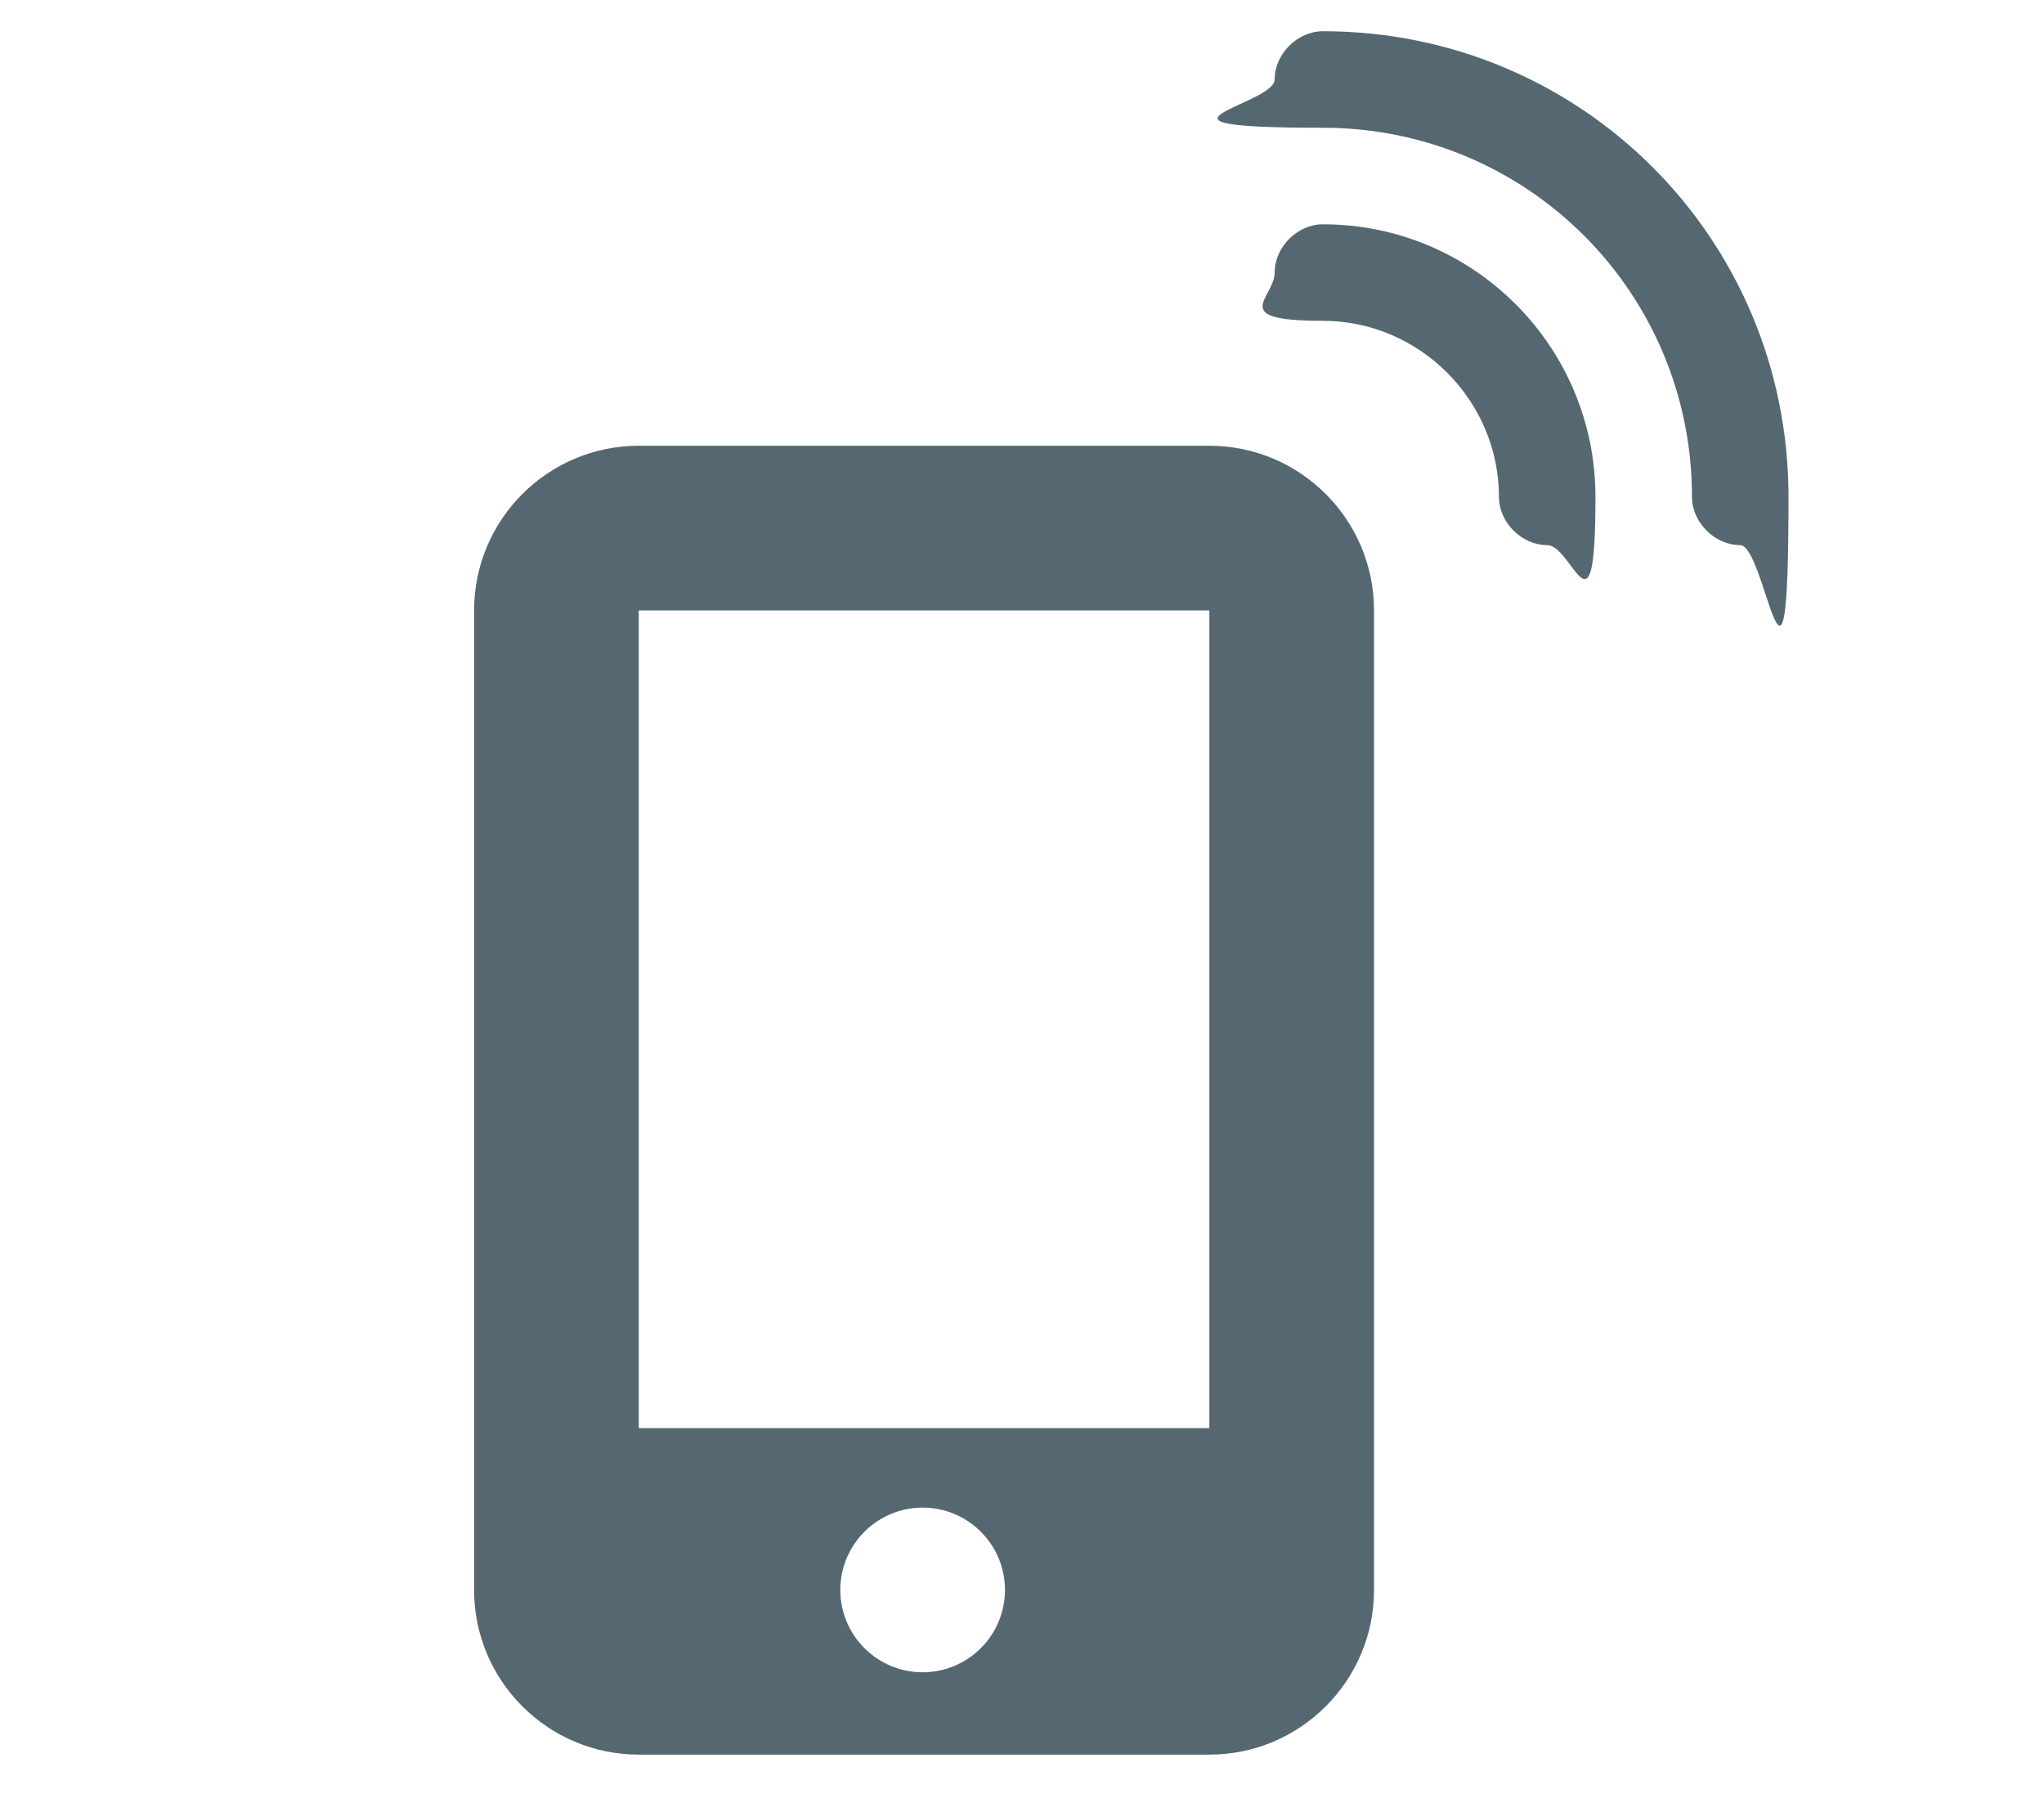
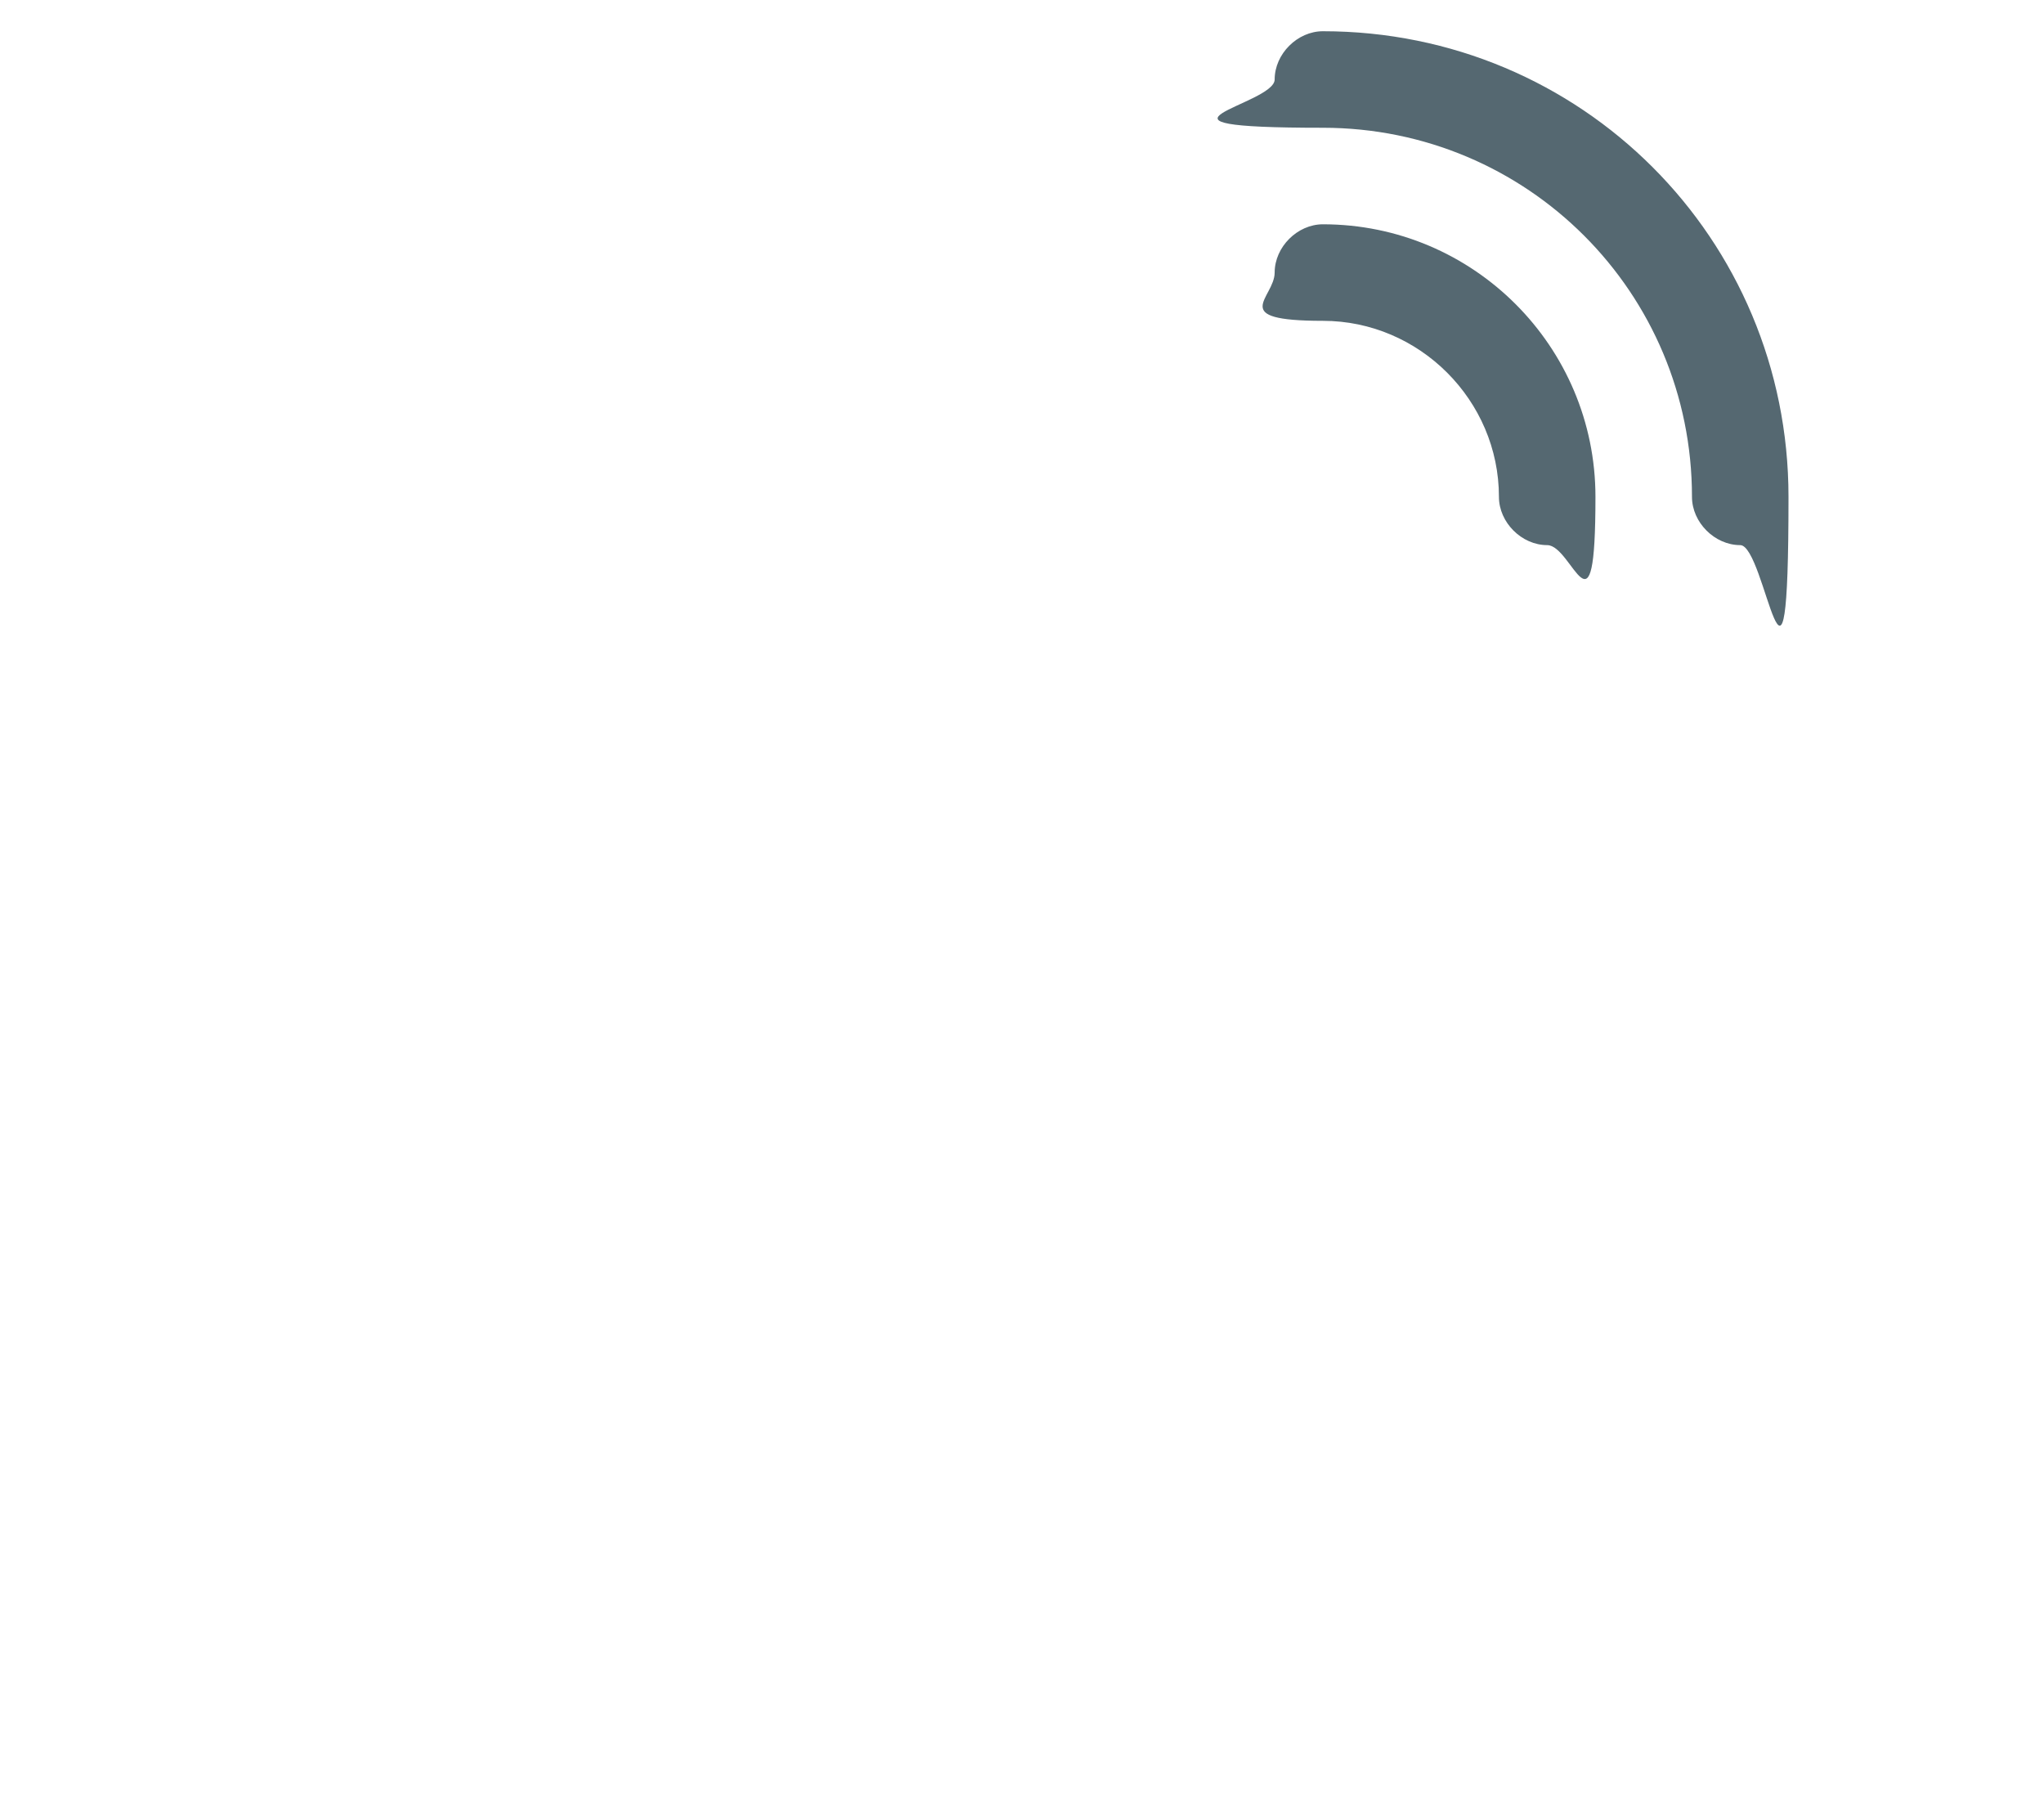
<svg xmlns="http://www.w3.org/2000/svg" id="_レイヤー_1" width="72" height="63.5" version="1.1" viewBox="0 0 72 63.5">
  <defs>
    <style>
      .st0 {
        fill: #556871;
      }
    </style>
  </defs>
-   <path class="st0" d="M16.7,21.5c0-3.2,2.6-5.8,5.8-5.8h20.1c3.2,0,5.8,2.6,5.8,5.8v34.5c0,3.2-2.6,5.8-5.8,5.8h-20.1c-3.2,0-5.8-2.6-5.8-5.8,0,0,0-34.5,0-34.5ZM35.4,56c0-1.6-1.3-2.9-2.9-2.9s-2.9,1.3-2.9,2.9,1.3,2.9,2.9,2.9,2.9-1.3,2.9-2.9ZM42.6,21.5h-20.1v28.8h20.1v-28.8Z" />
  <path class="st0" d="M46.6,1.1c9.1,0,16.4,7.3,16.4,16.4s-.8,1.7-1.7,1.7-1.7-.8-1.7-1.7c0-7.2-5.8-13-13-13s-1.7-.8-1.7-1.7.8-1.7,1.7-1.7ZM44.9,9.6c0-.9.8-1.7,1.7-1.7,5.3,0,9.6,4.3,9.6,9.6s-.8,1.7-1.7,1.7-1.7-.8-1.7-1.7c0-3.4-2.8-6.2-6.2-6.2s-1.7-.8-1.7-1.7Z" />
</svg>